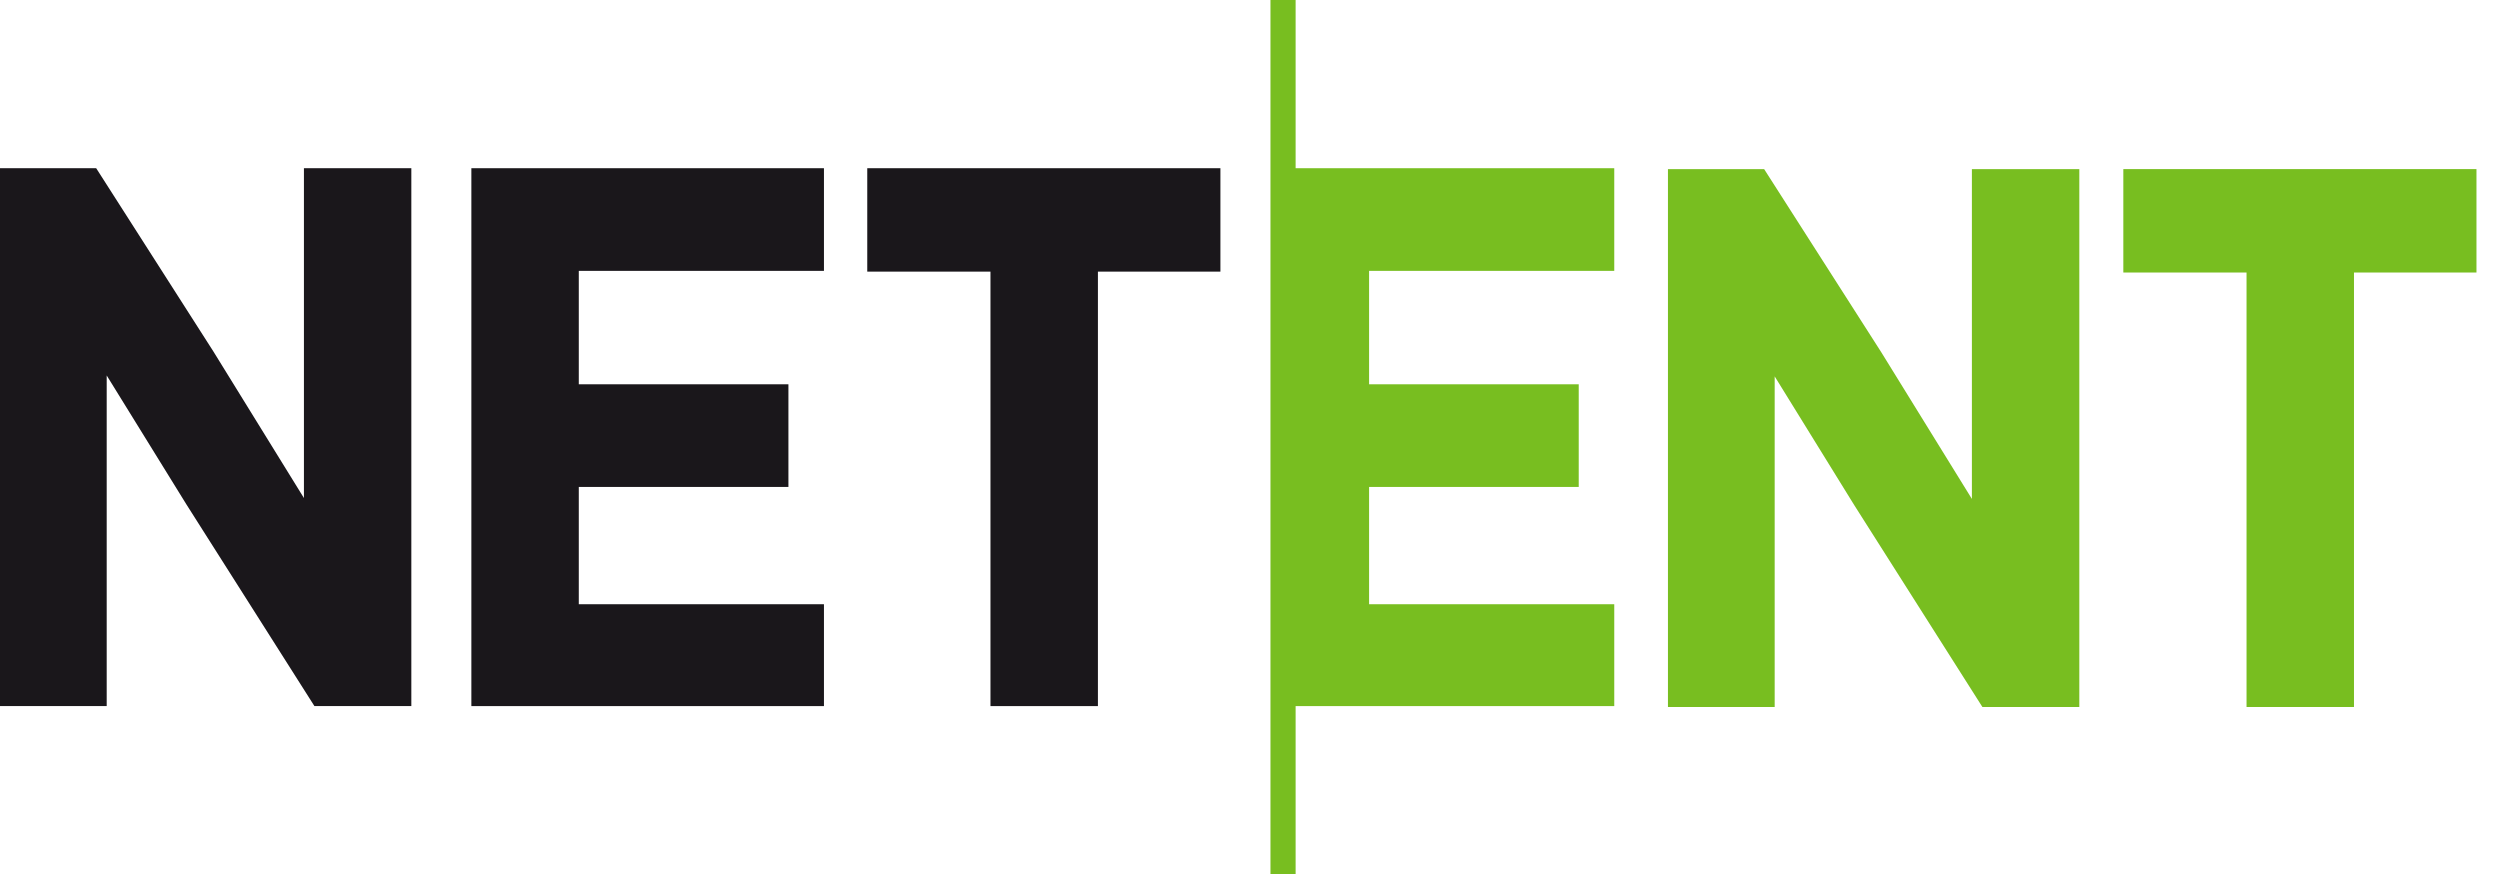
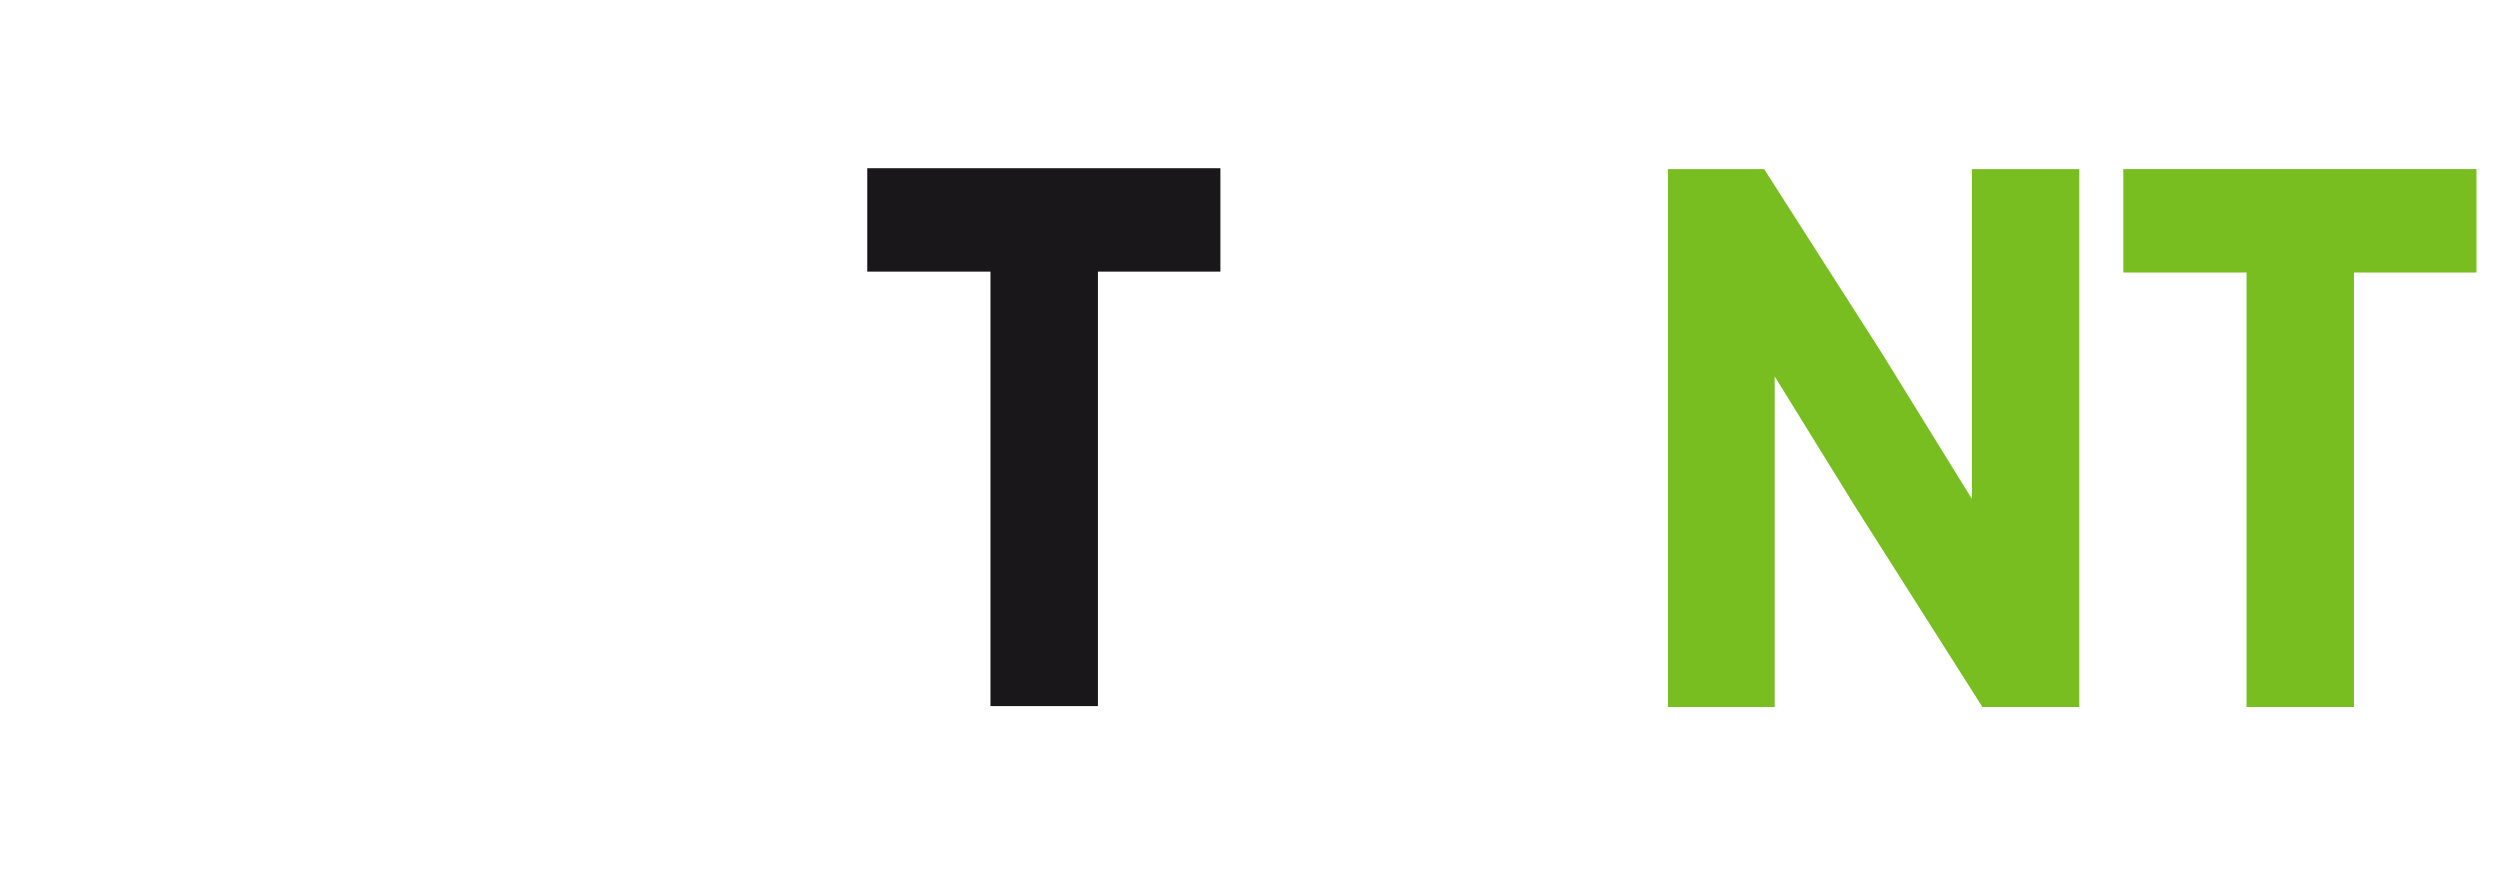
<svg xmlns="http://www.w3.org/2000/svg" x="0px" y="0px" viewBox="0 0 228.754 80" style="enable-background:new 0 0 228.754 80;" xml:space="preserve" class="heeb2c4etbt7fnn1f2e">
  <style type="text/css">.heeb2c4etbt7fnn1f2e .st1{fill:url(#SVGID_2_);} .heeb2c4etbt7fnn1f2e .st1{fill:url(#SVGID_2_);} .heeb2c4etbt7fnn1f2e .st1{fill:url(#SVGID_2_);} .heeb2c4etbt7fnn1f2e .st1{fill:url(#SVGID_2_);} .heeb2c4etbt7fnn1f2e .st2{fill:url(#SVGID_3_);} .heeb2c4etbt7fnn1f2e .st12{fill:url(#SVGID_13_);} .heeb2c4etbt7fnn1f2e .st12{fill:url(#SVGID_13_);} .heeb2c4etbt7fnn1f2e .st17{fill:url(#SVGID_17_);} .heeb2c4etbt7fnn1f2e .st18{fill:url(#SVGID_18_);} .heeb2c4etbt7fnn1f2e .st21{fill:url(#SVGID_21_);} .heeb2c4etbt7fnn1f2e .st128{display:none;} .heeb2c4etbt7fnn1f2e .st129{display:inline;} .heeb2c4etbt7fnn1f2e .st179{fill:#78BE20;} .heeb2c4etbt7fnn1f2e .st180{fill:#1A171B;} .heeb2c4etbt7fnn1f2e .st217{fill:none;stroke:#E91B24;stroke-miterlimit:10;} </style>
  <g id="Layer_1">
    <g>
-       <polygon class="st179" points="118.551,0 116.25,0 116.25,80 118.551,80 118.551,64.609 147.707,64.609    147.707,55.288 125.274,55.288 125.274,44.556 144.456,44.556 144.456,35.163 125.274,35.163    125.274,24.785 147.707,24.785 147.707,15.392 118.551,15.392   " />
-       <polygon class="st180" points="27.81,45.571 19.53,32.167 8.911,15.563 8.8,15.391 0,15.391 0,64.609    9.763,64.609 9.763,34.356 17.049,46.142 28.771,64.609 37.638,64.609 37.638,15.391 27.81,15.391      " />
-       <polygon class="st180" points="43.131,64.609 75.393,64.609 75.393,55.288 52.96,55.288 52.96,44.556    72.142,44.556 72.142,35.163 52.96,35.163 52.96,24.785 75.393,24.785 75.393,15.392 43.131,15.392      " />
      <polygon class="st180" points="79.356,24.854 90.63,24.854 90.63,64.609 100.461,64.609 100.461,24.854    111.67,24.854 111.67,15.392 79.356,15.392   " />
      <polygon class="st179" points="180.431,45.653 172.151,32.249 161.531,15.645 161.421,15.473 152.62,15.473    152.62,64.691 162.386,64.691 162.386,34.44 169.669,46.224 181.393,64.691 190.261,64.691    190.261,15.473 180.431,15.473   " />
      <polygon class="st179" points="194.288,15.473 194.288,24.936 205.562,24.936 205.562,64.691 215.393,64.691    215.393,24.936 226.601,24.936 226.601,15.473   " />
    </g>
  </g>
  <g id="Layer_2" class="st128">
    <g class="st129">
-       <rect y="10" class="st217" width="445" height="60" />
-       <rect class="st217" width="445" height="80" />
-     </g>
+       </g>
  </g>
</svg>